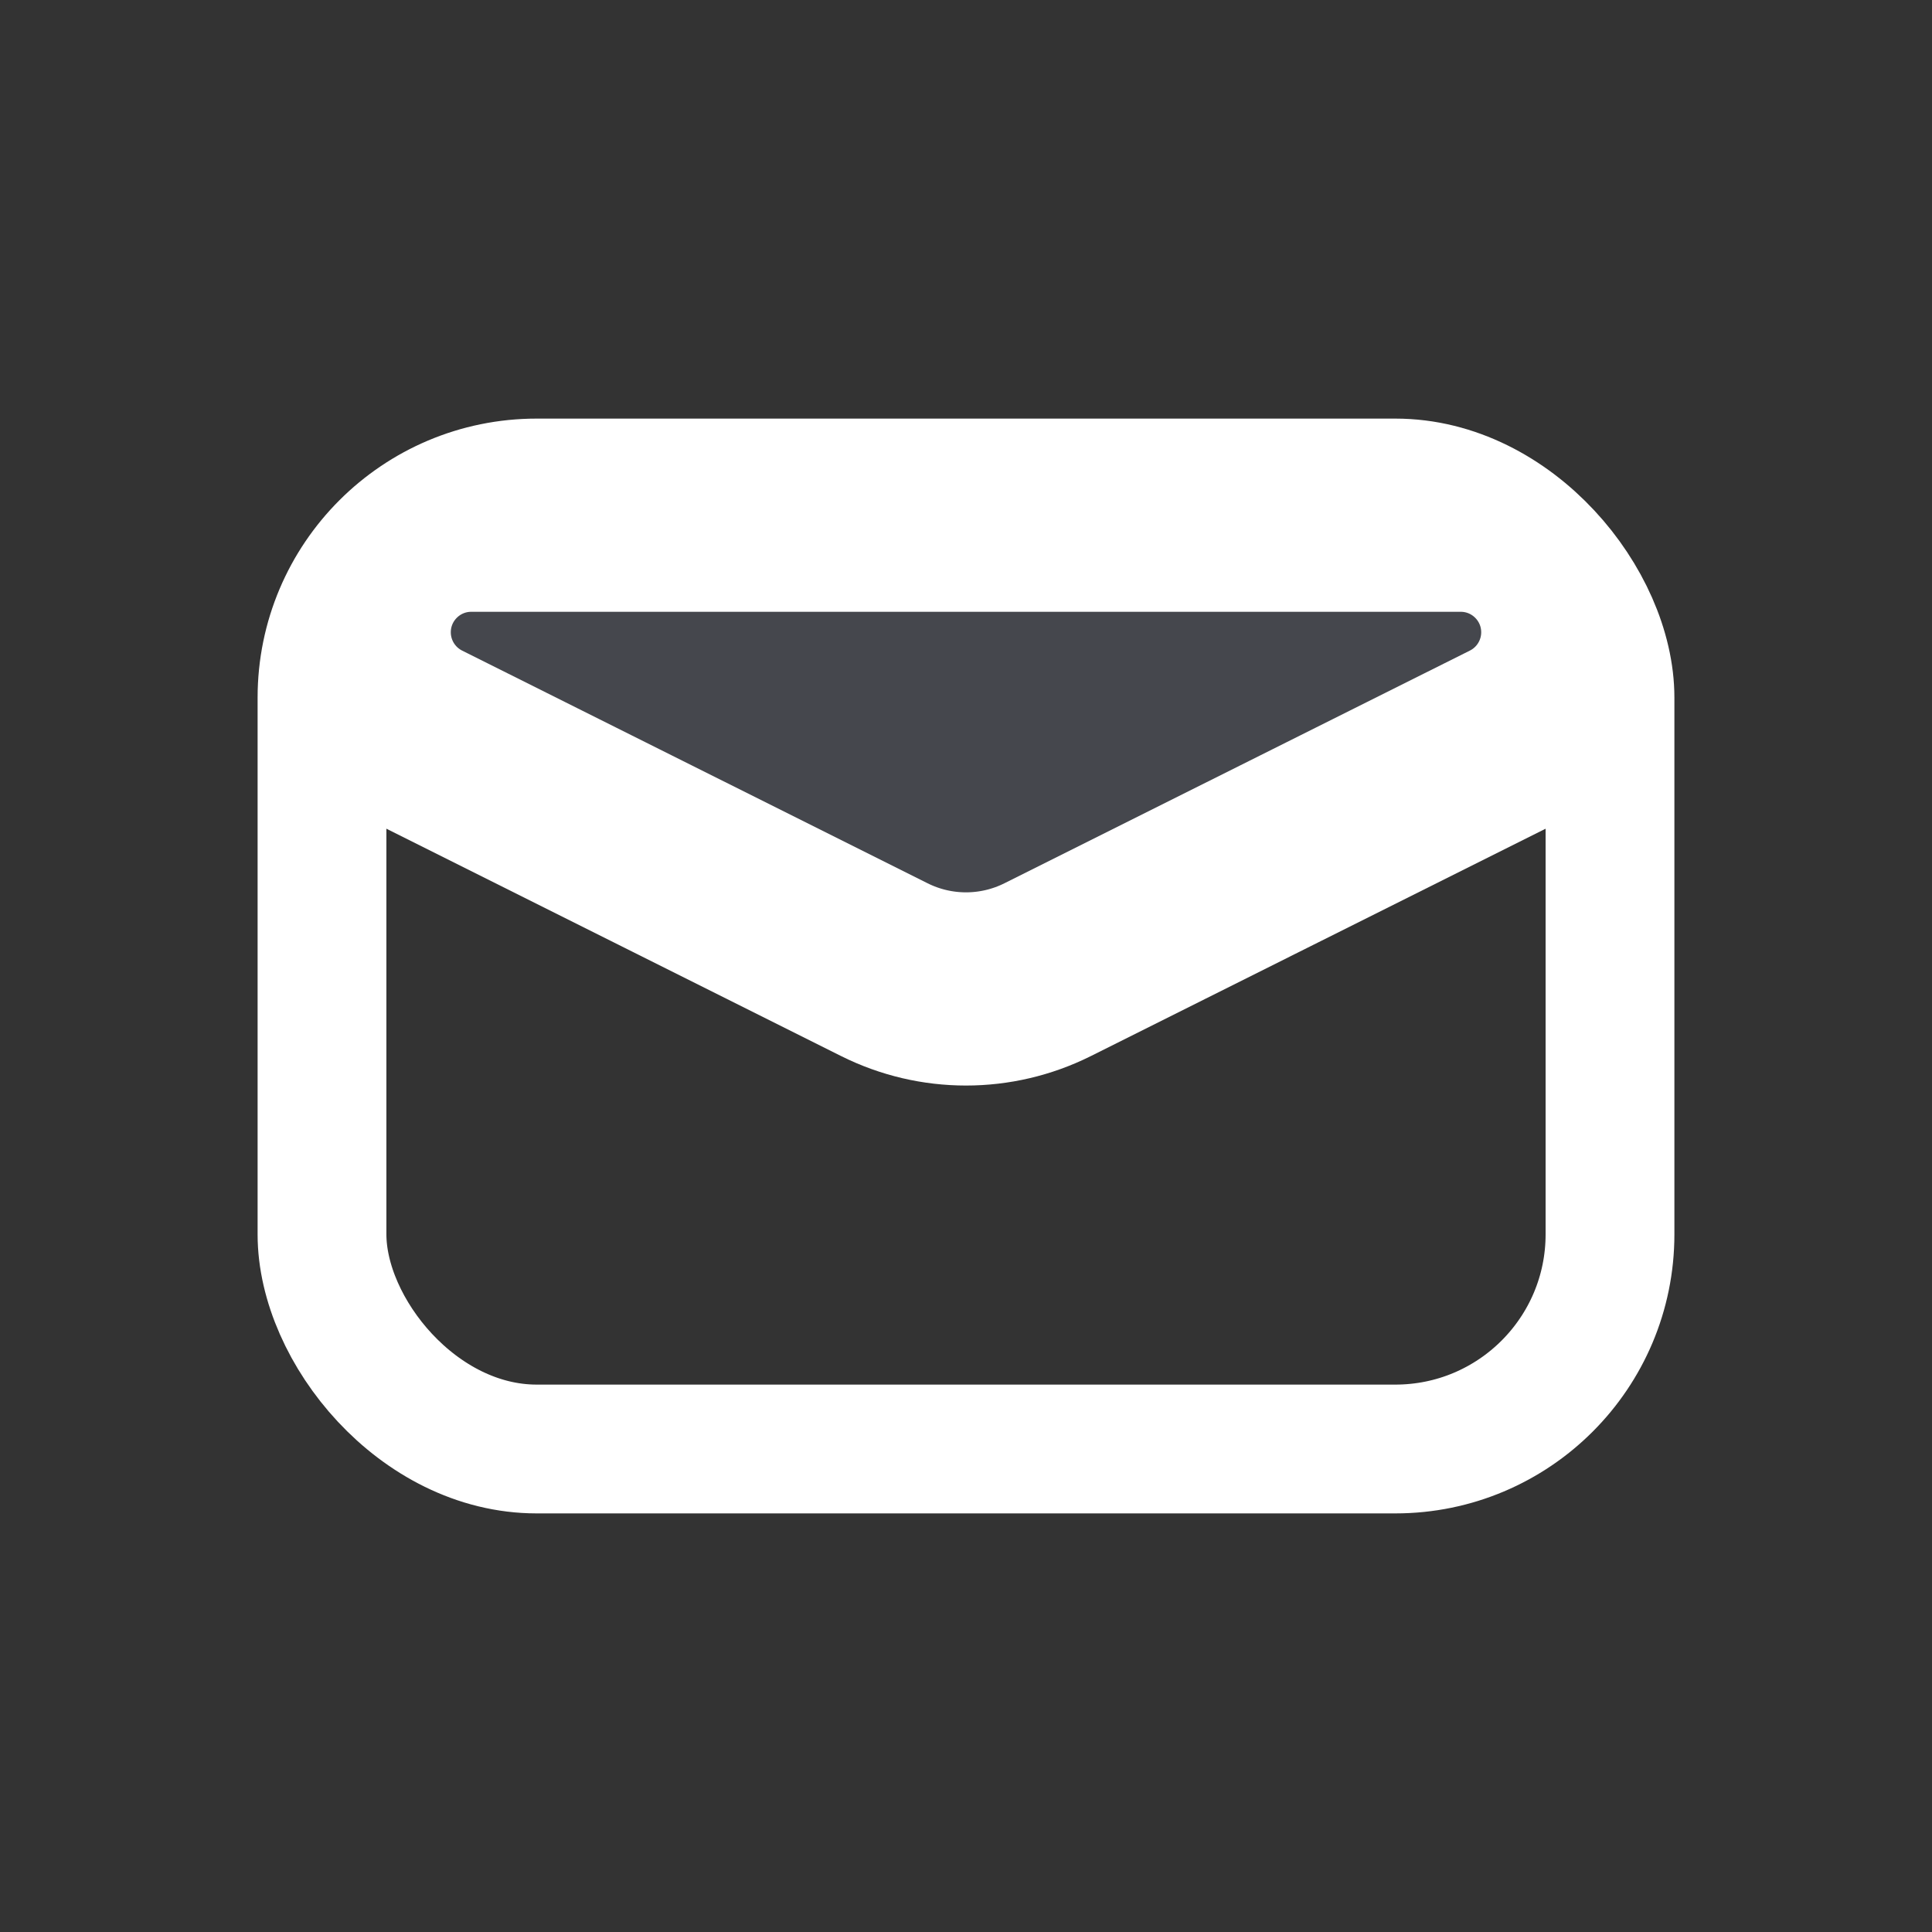
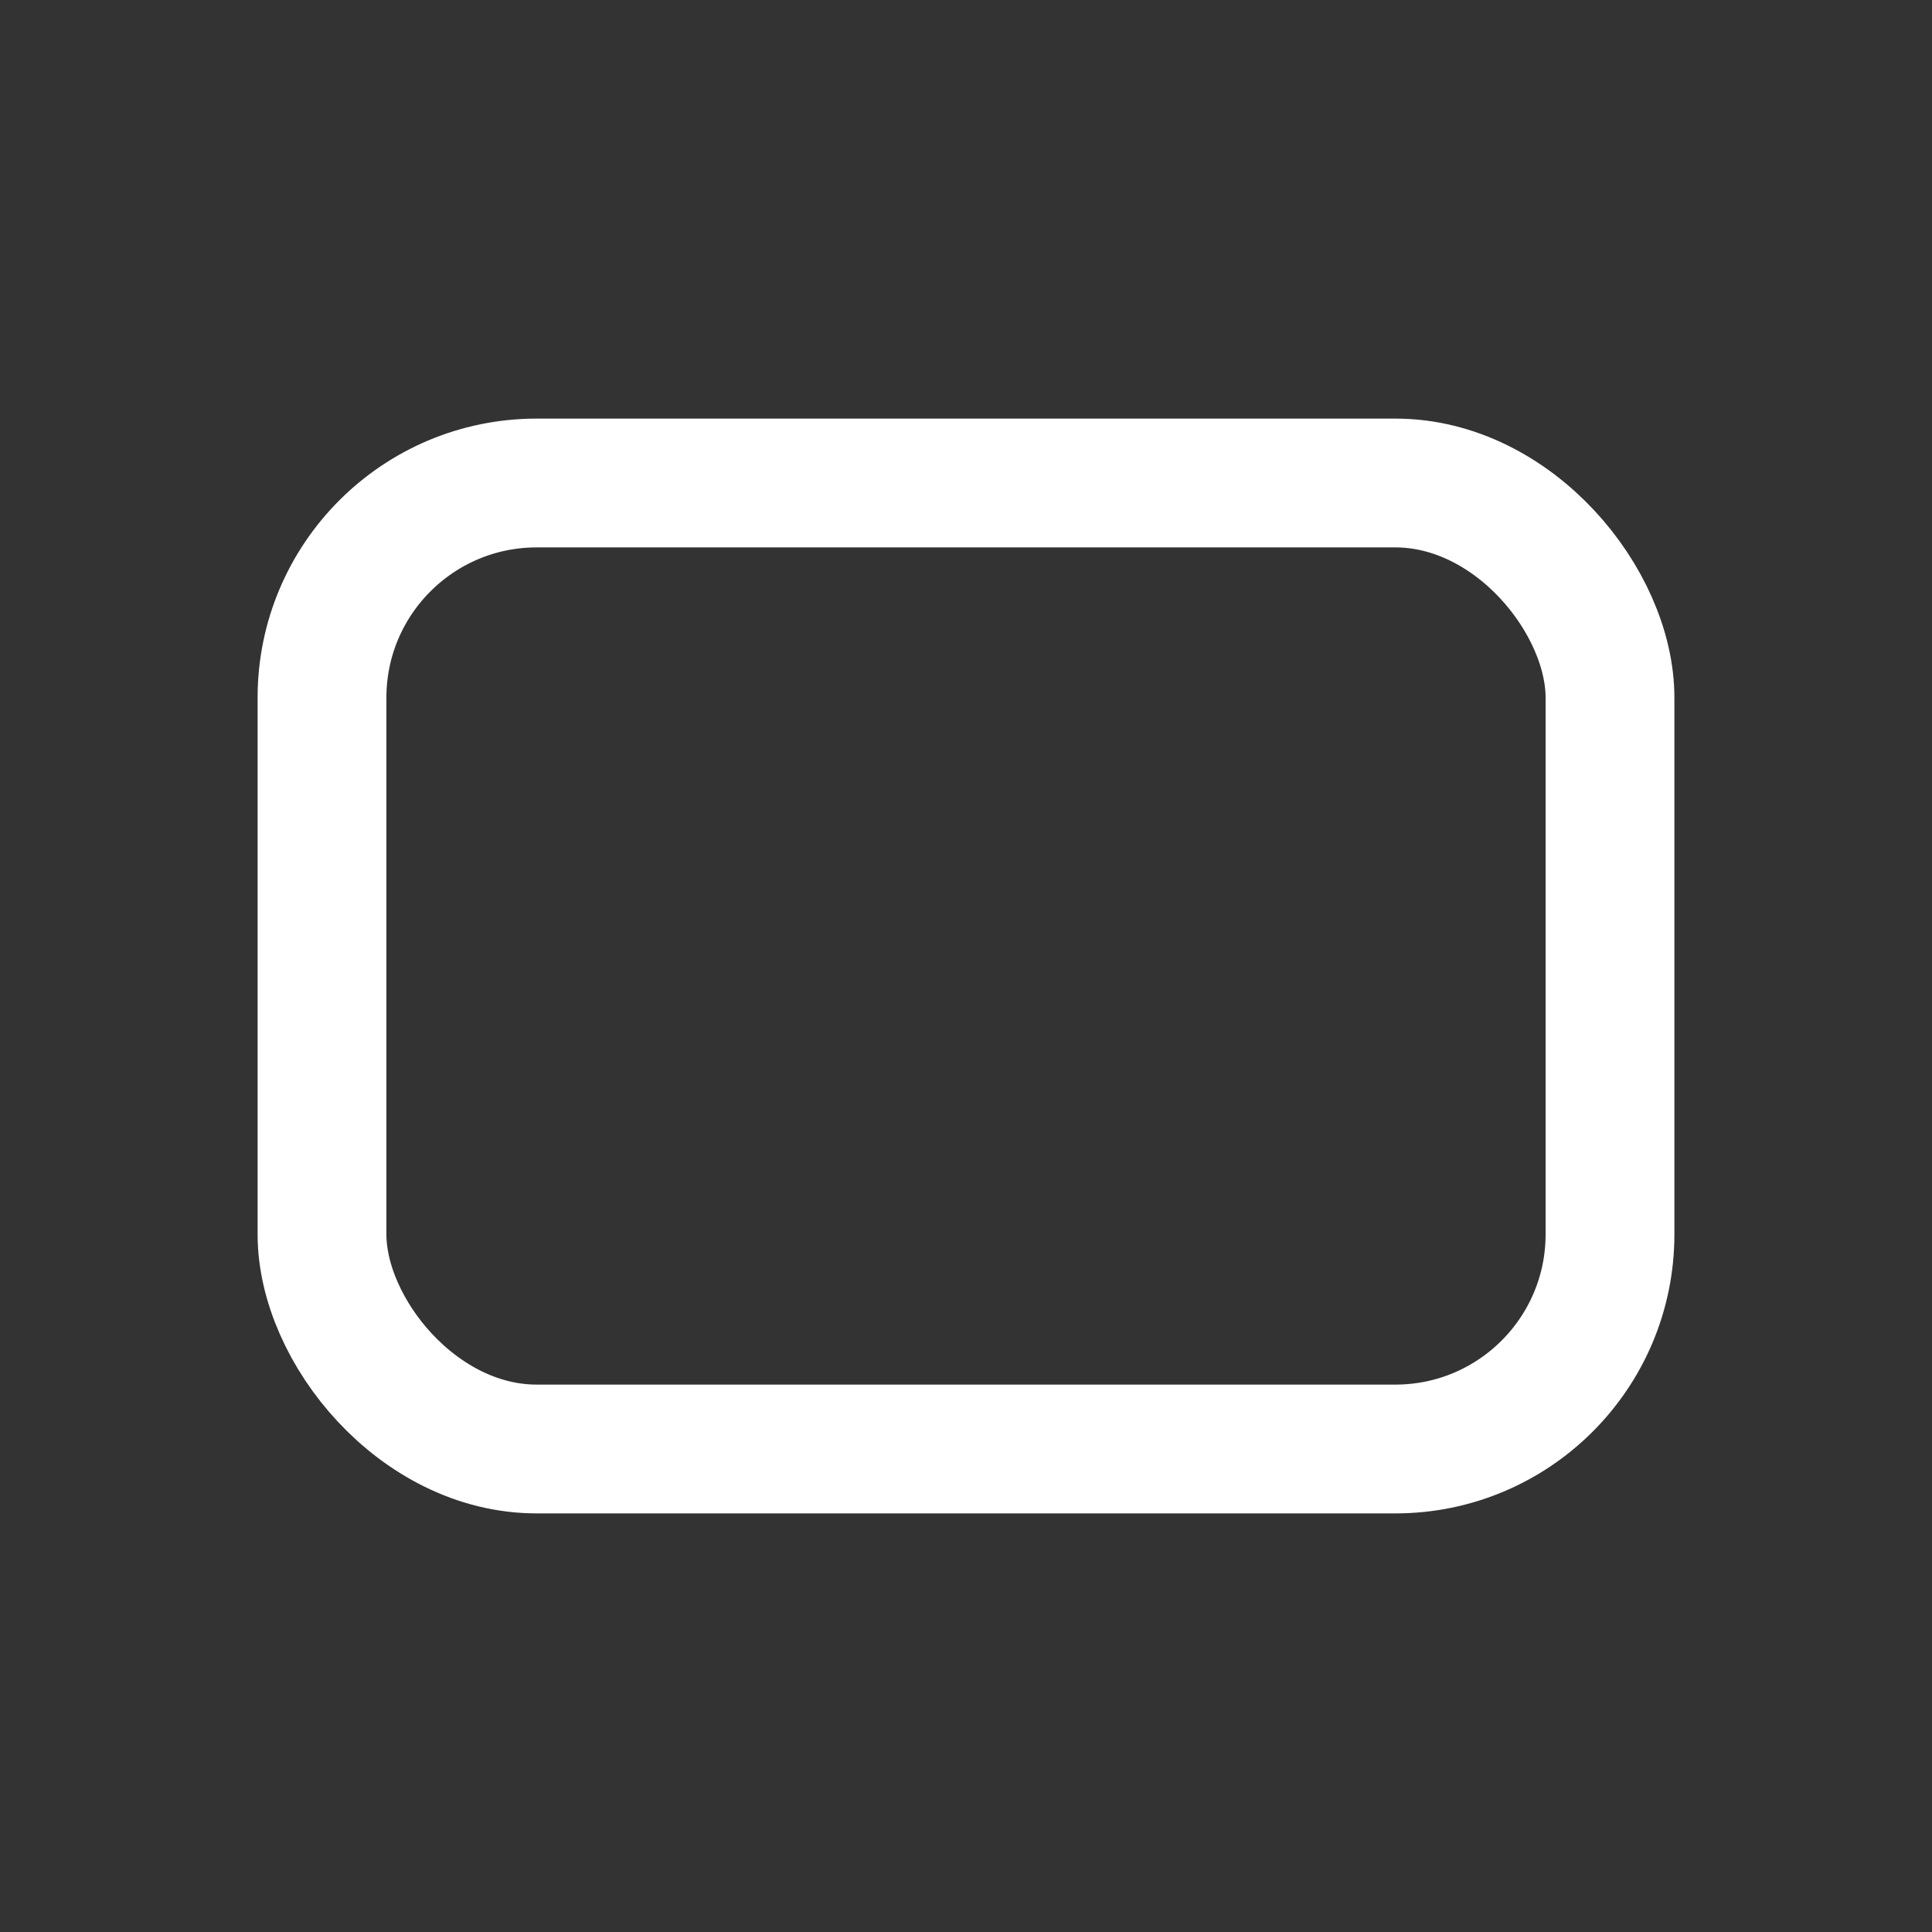
<svg xmlns="http://www.w3.org/2000/svg" width="18" height="18" viewBox="0 0 18 18" fill="none">
  <rect x="0" y="0" width="18" height="18" fill="#333333" stroke="none" />
  <rect x="3" y="4.5" width="12" height="9" rx="2" stroke="white" stroke-width="1.2" />
-   <path d="M3 6.75L8.106 9.303C8.669 9.584 9.331 9.584 9.894 9.303L15 6.75" stroke="white" stroke-width="1.2" />
-   <path d="M8.374 8.766L4.037 6.598C3.769 6.464 3.6 6.19 3.6 5.891C3.6 5.454 3.954 5.1 4.391 5.1H13.609C14.046 5.1 14.4 5.454 14.4 5.891C14.4 6.19 14.231 6.464 13.963 6.598L9.626 8.766C9.232 8.963 8.768 8.963 8.374 8.766Z" fill="#7E869E" fill-opacity="0.25" stroke="white" stroke-width="1.2" />
</svg>